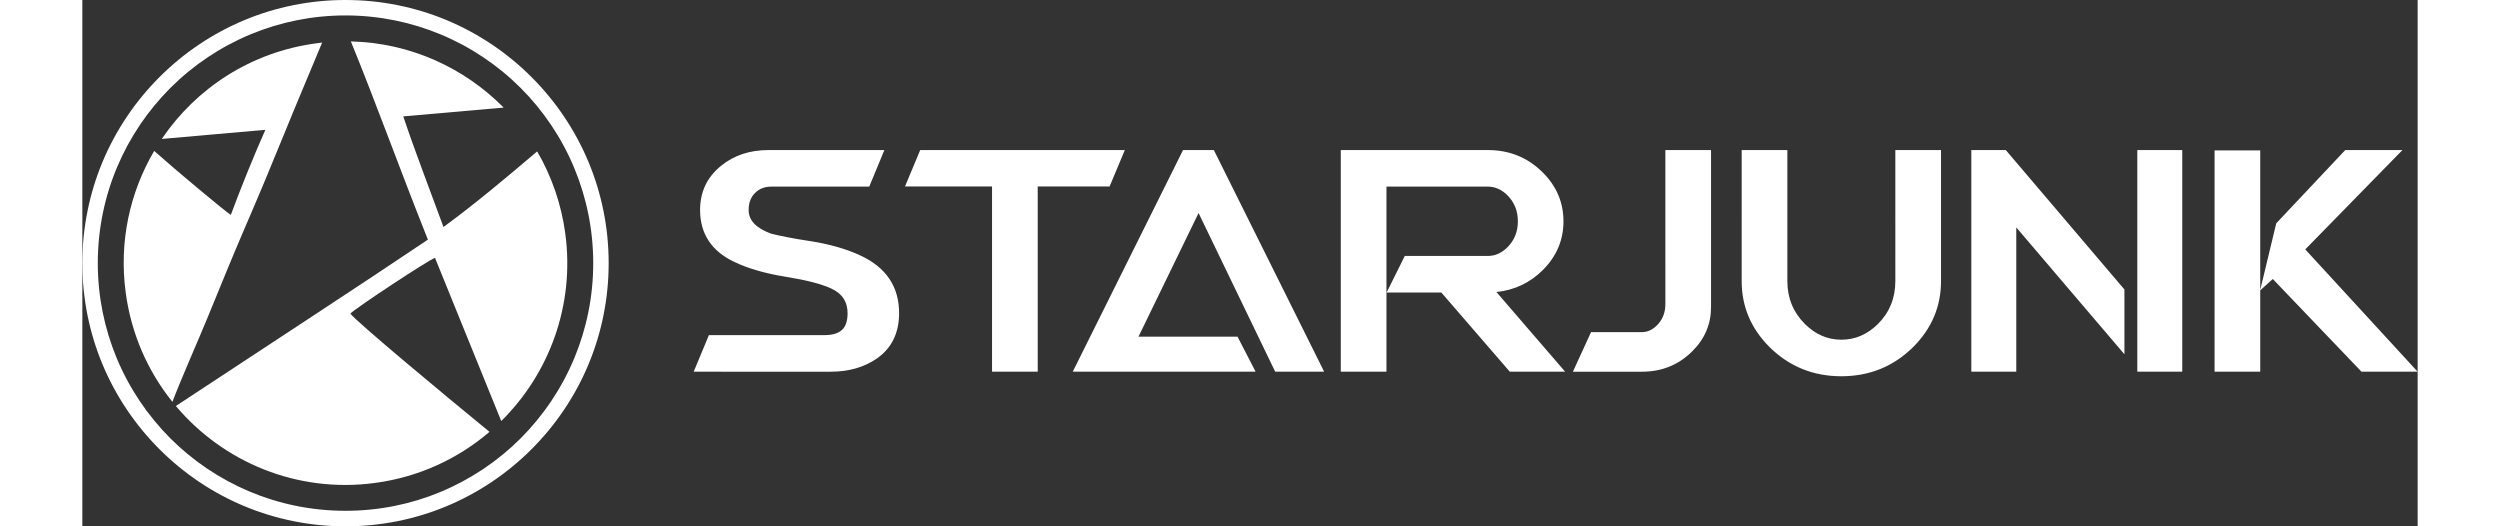
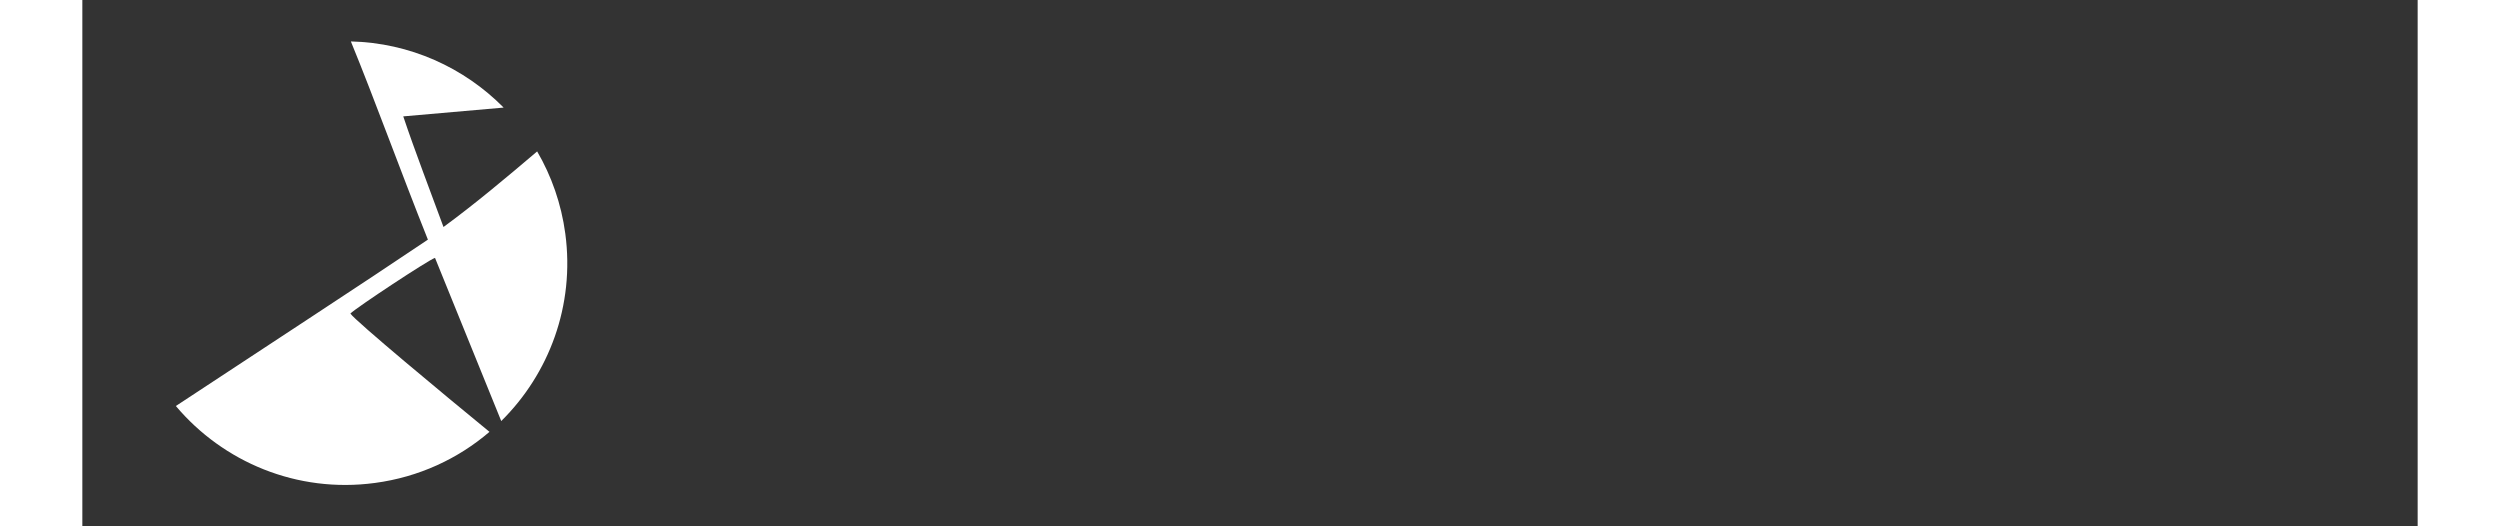
<svg xmlns="http://www.w3.org/2000/svg" xmlns:ns1="http://sodipodi.sourceforge.net/DTD/sodipodi-0.dtd" xmlns:ns2="http://www.inkscape.org/namespaces/inkscape" xml:space="preserve" width="190" height="40" version="1.1" style="clip-rule:evenodd;fill-rule:evenodd;image-rendering:optimizeQuality;shape-rendering:geometricPrecision;text-rendering:geometricPrecision" viewBox="0 0 29195.999 6580" id="svg96" ns1:docname="logo-res.svg" ns2:version="1.0 (4035a4f, 2020-05-01)">
  <rect x="0" y="0" width="29195.999" height="6580" fill="#333333" stroke="none" />
  <ns1:namedview ns2:document-rotation="0" pagecolor="#ffffff" bordercolor="#666666" borderopacity="1" objecttolerance="10" gridtolerance="10" guidetolerance="10" ns2:pageopacity="0" ns2:pageshadow="2" ns2:window-width="1251" ns2:window-height="778" id="namedview98" showgrid="false" ns2:zoom="0.71815476" ns2:cx="543.60945" ns2:cy="138.82204" ns2:window-x="0" ns2:window-y="0" ns2:window-maximized="0" ns2:current-layer="svg96" />
  <defs id="defs84">
    <style type="text/css" id="style82">
   
    .fil1 {fill:white}
    .fil0 {fill:white;fill-rule:nonzero}
   
  </style>
  </defs>
  <g transform="translate(-467,-6827)" id="Слой_x0020_1">
-     <path class="fil0" d="m 10494,8703 -189,457 H 9083 c -87,0 -156,27 -208,82 -53,53 -78,123 -78,212 0,128 93,225 280,294 113,29 281,62 506,96 224,36 423,92 594,169 339,152 506,400 501,744 -4,240 -96,424 -275,550 -160,111 -353,167 -579,167 H 8110 l 190,-457 h 1449 c 83,0 149,-17 197,-51 57,-39 86,-110 88,-215 2,-150 -68,-257 -211,-320 -119,-54 -307,-103 -564,-144 -258,-42 -472,-104 -642,-186 -283,-134 -426,-350 -427,-647 0,-228 87,-412 262,-554 161,-131 359,-197 593,-197 z m 1917,455 v 2316 h -571 V 9158 h -1088 l 190,-455 h 2558 l -190,455 z m 2498,1878 226,438 h -2286 l 1379,-2771 h 385 l 1379,2771 h -612 l -958,-1984 -751,1546 z m 1862,438 h -571 V 8703 h 1838 c 272,0 501,94 688,281 172,172 258,375 258,611 0,233 -86,436 -258,608 -159,159 -353,251 -580,275 l 859,996 h -692 l -823,-952 -33,-38 h -684 l 227,-457 h 1038 c 91,0 172,-36 245,-108 87,-87 131,-196 131,-324 0,-131 -44,-240 -131,-327 -73,-72 -154,-108 -245,-108 h -1267 z m 3195,-495 c 68,0 130,-28 186,-84 71,-70 106,-160 106,-267 V 8703 h 571 v 1963 c 0,212 -77,396 -233,551 -171,171 -380,257 -630,257 h -864 l 227,-495 z m 1246,-2276 h 571 v 1639 c 0,212 74,391 220,536 131,130 282,196 455,196 173,0 325,-66 457,-196 145,-145 218,-324 218,-536 V 8703 h 571 v 1639 c 0,316 -115,589 -345,821 -247,245 -547,368 -901,368 -354,0 -654,-123 -901,-368 -230,-232 -345,-505 -345,-821 z m 4785,2553 -1352,-1586 v 1804 h -562 V 8703 h 431 l 1483,1743 z m 161,-2553 h 562 v 2771 h -562 z m 1537,1754 v 1017 h -571 V 8707 h 571 v 1745 l 200,-833 863,-916 h 715 l -1215,1242 1405,1529 h -702 l -1109,-1159 z" id="path87" />
-     <path class="fil0" d="m 5015,7076 c -387,-160 -812,-249 -1258,-249 -446,0 -871,89 -1258,249 -402,167 -764,411 -1068,715 -304,304 -548,666 -715,1068 -160,387 -249,812 -249,1258 0,446 89,871 249,1258 167,402 411,764 715,1068 304,304 666,548 1068,715 387,160 812,249 1258,249 446,0 871,-89 1258,-249 402,-167 764,-411 1068,-715 304,-304 548,-666 715,-1068 160,-387 249,-812 249,-1258 0,-446 -89,-871 -249,-1258 -167,-402 -411,-764 -715,-1068 -304,-304 -666,-548 -1068,-715 z m -74,179 c 379,157 721,387 1006,672 285,285 515,626 672,1006 151,365 235,765 235,1184 0,419 -84,819 -235,1184 -157,379 -387,720 -672,1006 -285,285 -627,514 -1006,672 -365,151 -765,234 -1184,234 -855,0 -1629,-346 -2190,-906 -285,-286 -515,-627 -672,-1006 -151,-365 -235,-765 -235,-1184 0,-855 347,-1629 907,-2190 285,-285 627,-515 1006,-672 365,-151 765,-235 1184,-235 419,0 819,84 1184,235 z" id="path89" />
    <path class="fil1" d="m 3824,7345 c 736,17 1415,326 1910,827 l -1255,110 c 147,439 340,937 503,1383 385,-282 782,-614 1171,-945 179,307 302,655 352,1029 120,897 -203,1751 -801,2342 l -828,-2040 c -76,22 -987,624 -1058,696 54,86 1184,1025 1739,1479 -392,336 -883,566 -1433,639 -974,131 -1898,-262 -2488,-962 1181,-779 2323,-1522 3151,-2080 -343,-859 -667,-1756 -963,-2478 z" id="path91" />
-     <path class="fil1" d="m 3389,7369 c 26,-4 51,-7 76,-10 -158,383 -322,765 -477,1148 -157,386 -315,765 -482,1151 -164,380 -324,775 -479,1153 -83,204 -332,769 -434,1040 -306,-381 -515,-847 -584,-1367 -86,-638 53,-1254 356,-1770 278,248 888,756 958,800 129,-349 301,-770 432,-1064 L 1460,8564 C 1888,7932 2573,7478 3389,7369 Z" id="path93" />
  </g>
</svg>